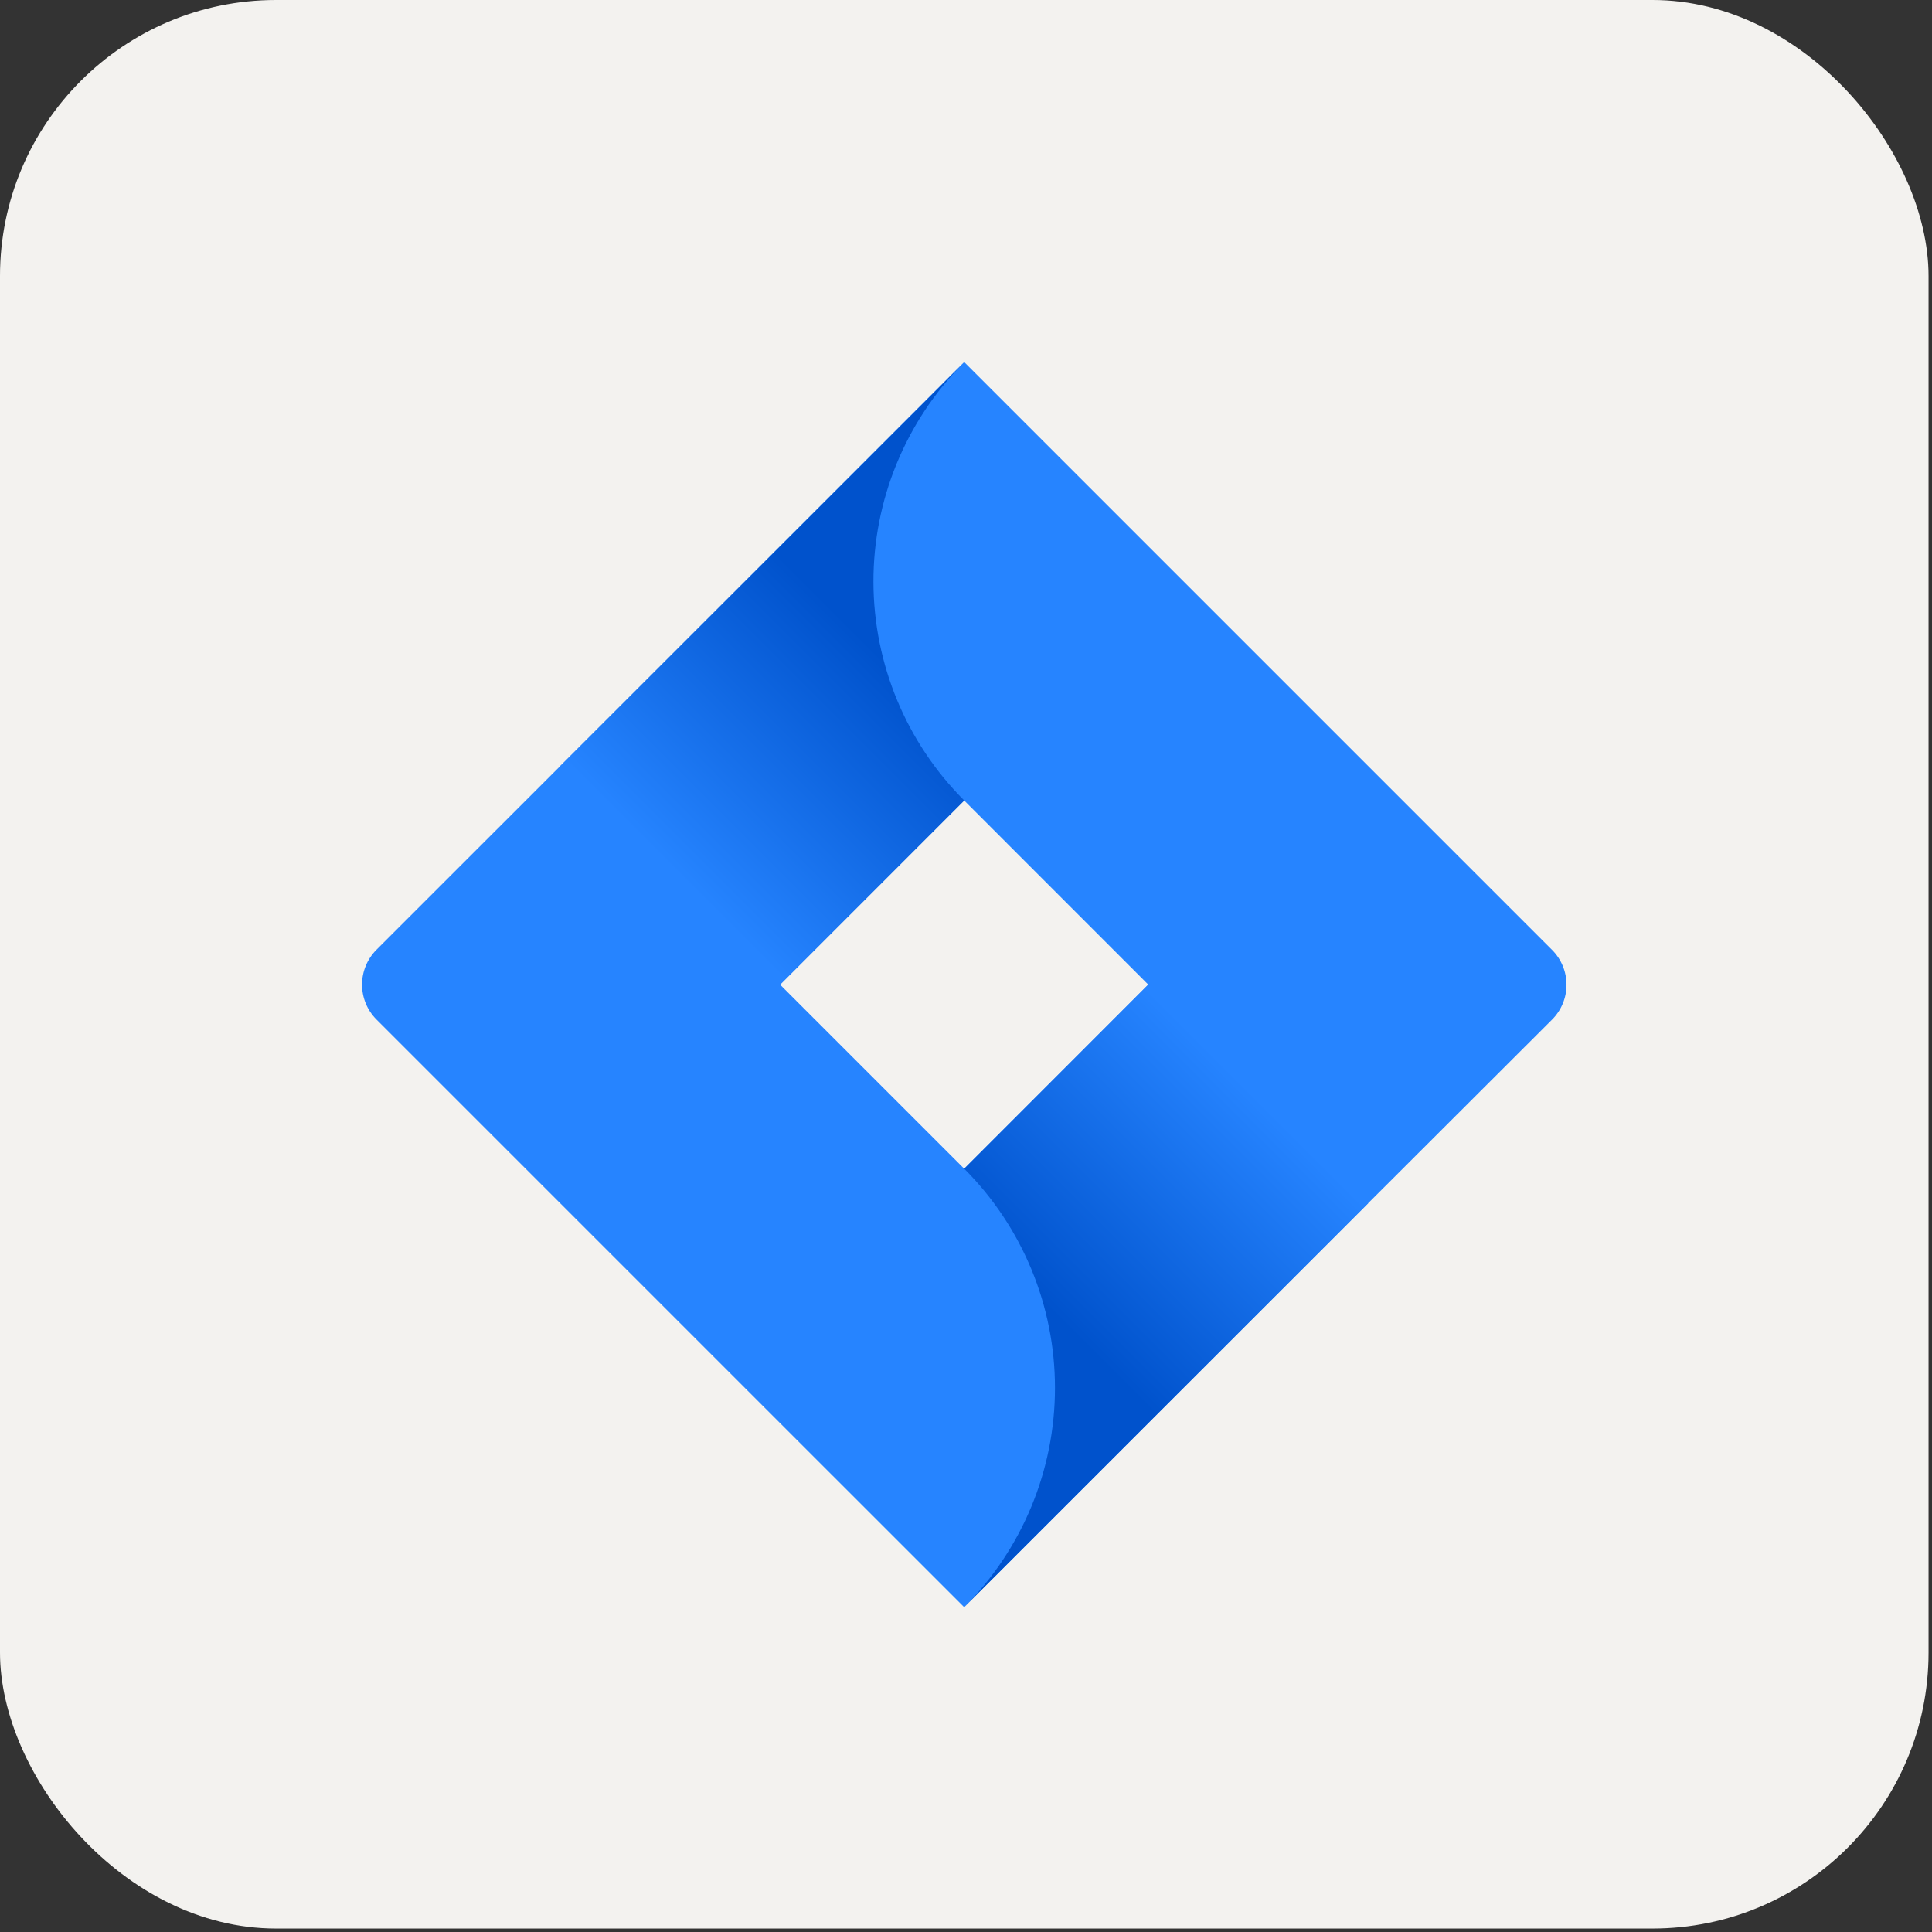
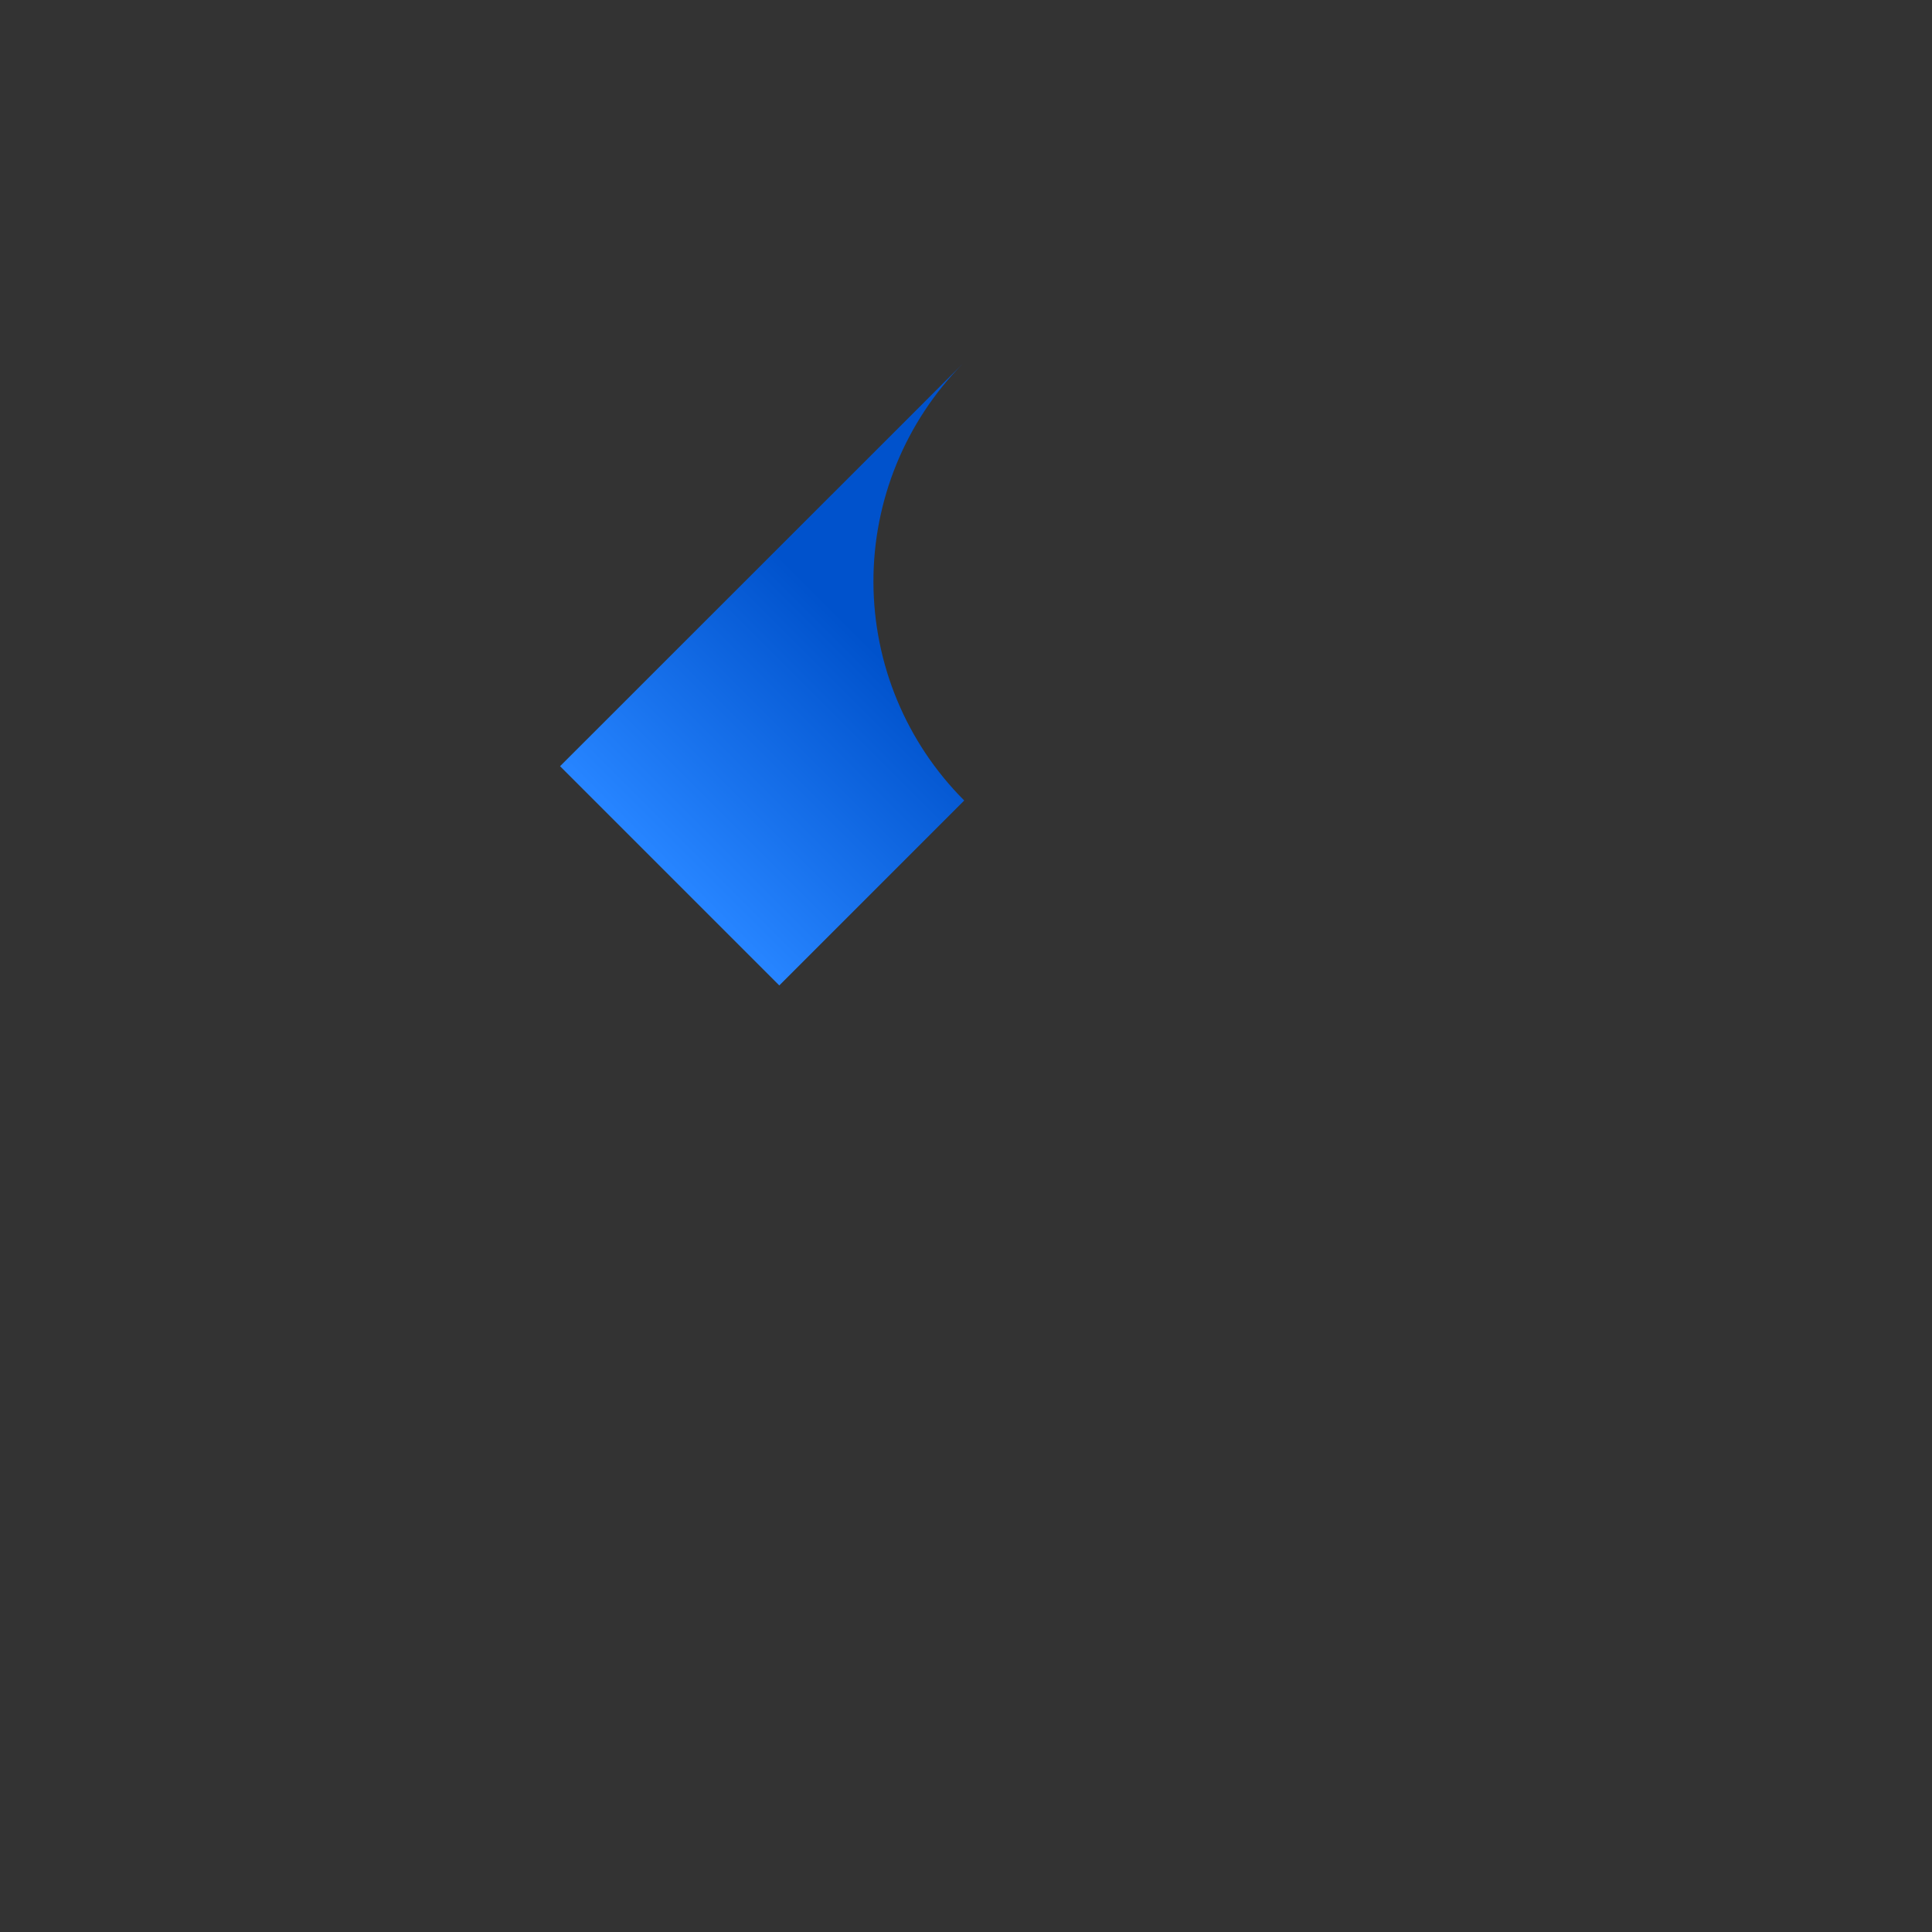
<svg xmlns="http://www.w3.org/2000/svg" width="80" height="80" viewBox="0 0 80 80" fill="none">
  <rect x="0" y="0" width="80" height="80" fill="#333333" stroke="none" />
-   <rect width="79.857" height="79.857" rx="11.429" fill="#F3F2EF" />
-   <path d="M64.262 39.328L42.075 17.141L39.925 14.991L23.224 31.693L15.587 39.328C15.205 39.711 14.991 40.23 14.991 40.771C14.991 41.312 15.205 41.831 15.587 42.214L30.845 57.472L39.925 66.55L56.625 49.849L56.885 49.591L64.262 42.225C64.453 42.036 64.605 41.81 64.708 41.561C64.812 41.313 64.865 41.046 64.865 40.776C64.865 40.507 64.812 40.24 64.708 39.992C64.605 39.743 64.453 39.517 64.262 39.328ZM39.925 48.394L32.302 40.771L39.925 33.147L47.547 40.771L39.925 48.394Z" fill="#2684FF" />
  <path d="M39.927 33.147C37.529 30.75 36.178 27.502 36.167 24.111C36.157 20.721 37.489 17.465 39.872 15.053L23.191 31.727L32.269 40.805L39.927 33.147Z" fill="url(#paint0_linear_8341_44870)" />
-   <path d="M47.568 40.75L39.926 48.394C42.332 50.802 43.684 54.066 43.684 57.47C43.684 60.874 42.332 64.139 39.926 66.546L56.653 49.828L47.568 40.75Z" fill="url(#paint1_linear_8341_44870)" />
  <defs>
    <linearGradient id="paint0_linear_8341_44870" x1="38.562" y1="25.434" x2="27.916" y2="36.077" gradientUnits="userSpaceOnUse">
      <stop offset="0.18" stop-color="#0052CC" />
      <stop offset="1" stop-color="#2684FF" />
    </linearGradient>
    <linearGradient id="paint1_linear_8341_44870" x1="41.38" y1="56.015" x2="52.005" y2="45.393" gradientUnits="userSpaceOnUse">
      <stop offset="0.18" stop-color="#0052CC" />
      <stop offset="1" stop-color="#2684FF" />
    </linearGradient>
  </defs>
</svg>